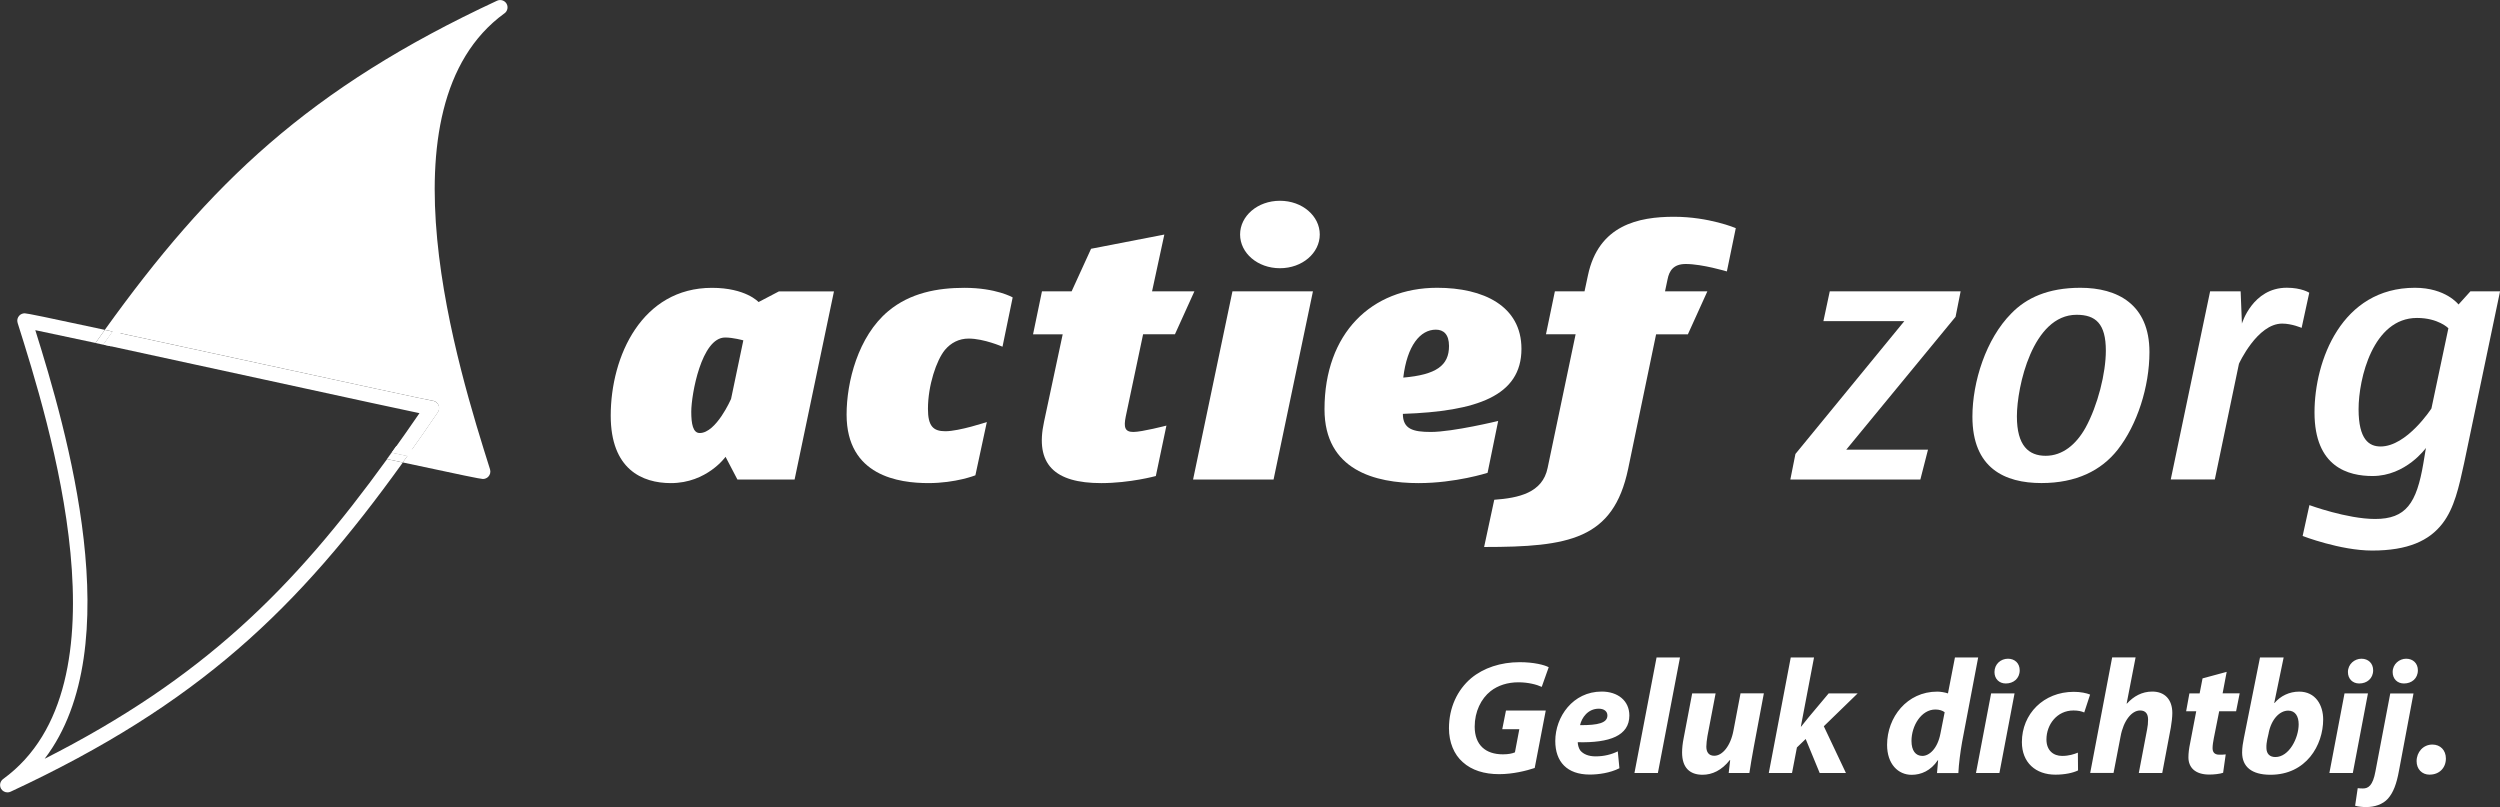
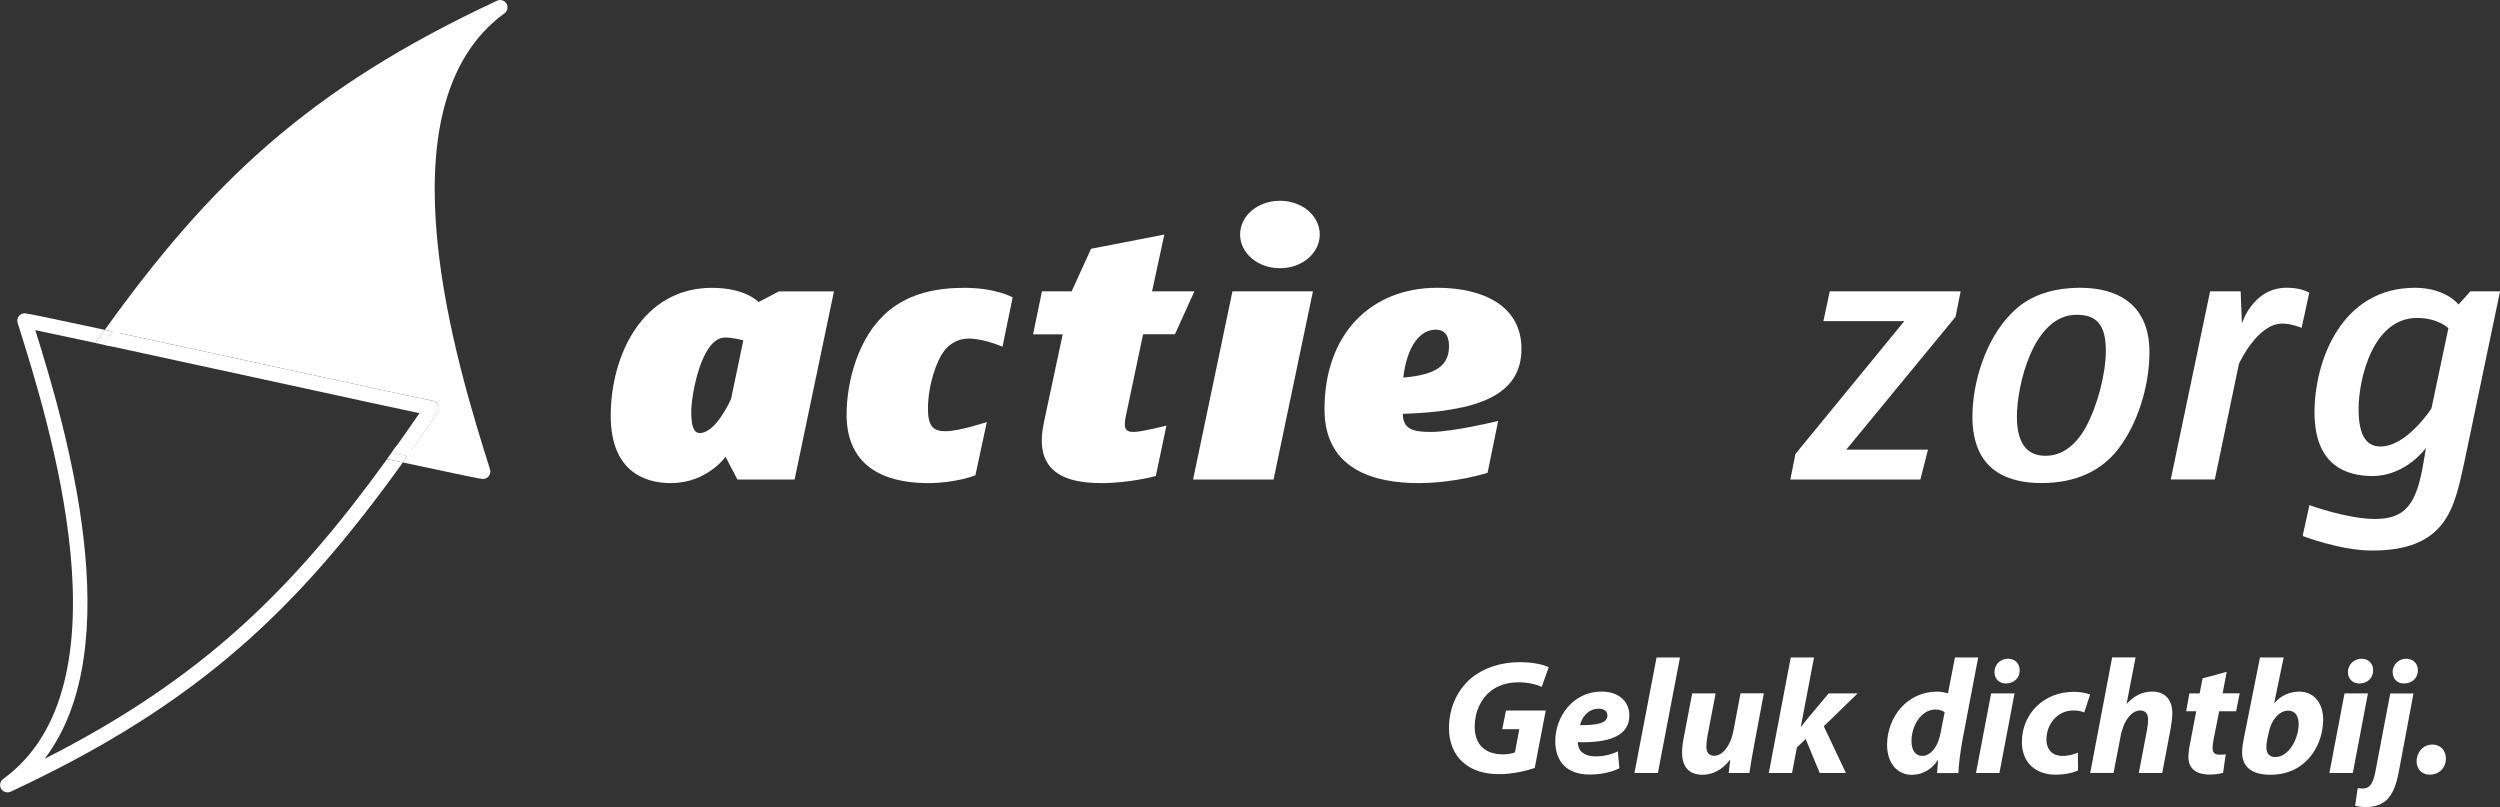
<svg xmlns="http://www.w3.org/2000/svg" id="Laag_2" data-name="Laag 2" viewBox="0 0 490.73 158.41">
  <rect x="0" y="0" width="490.73" height="158.41" fill="#333333" stroke="none" />
  <defs>
    <style> .cls-1 { fill: none; } .cls-2 { fill: #fff; } </style>
  </defs>
  <g id="Laag_1-2" data-name="Laag 1">
    <g>
      <path class="cls-1" d="M8.78,148.92c31.46-15.96,49.26-33.78,68.12-60.08-23.59-5.09-62.1-13.55-62.02-13.4,1.82-2.67,3.61-5.26,5.4-7.78-5.89-1.27-10.69-2.29-13.35-2.84,6.09,19.42,18.62,62.09,1.85,84.11Z" />
      <path class="cls-2" d="M98.18,1.45C61.15,18.67,42,37.43,22.11,65.08c7.06,1.52,16.77,3.63,30.05,6.52,15.47,3.37,31.45,6.85,32.71,7.05.41.03.79.24,1.04.59.36.49.37,1.16.03,1.67-2.02,2.96-4,5.82-5.97,8.58,8.72,1.88,14.76,3.15,14.83,3.09-7.23-22.91-22.18-72.57,3.38-91.14Z" />
      <path class="cls-1" d="M17.31,74.44c3.36.7,11.35,2.43,30.6,6.62,17.22,3.75,38,8.27,44.79,9.66-6.09-19.42-18.62-62.09-1.85-84.11C56.4,24.1,38.33,43.8,17.31,74.44Z" />
-       <path class="cls-1" d="M8.78,148.92c30.94-15.7,48.67-33.2,67.19-58.81-6.95-1.5-16.26-3.52-28.67-6.23-15.39-3.35-31.29-6.81-32.54-7.02-.41-.03-.79-.24-1.04-.58-.37-.49-.38-1.17-.03-1.67,1.71-2.51,3.39-4.93,5.06-7.3-5.18-1.11-9.4-2.01-11.82-2.51,6.09,19.42,18.62,62.09,1.85,84.11Z" />
      <path class="cls-1" d="M76.89,88.83c-.31.43-.62.85-.92,1.28,1.08.23,2.11.46,3.09.67.31-.43.61-.85.92-1.28-.99-.21-2.02-.44-3.08-.66Z" />
      <path class="cls-1" d="M20.28,67.65c.61-.86,1.22-1.72,1.83-2.56-.54-.12-1.03-.22-1.54-.33-.61.85-1.22,1.7-1.83,2.57.51.11,1.01.22,1.53.33Z" />
      <path class="cls-1" d="M8.78,148.92c30.94-15.7,48.67-33.2,67.19-58.81-6.95-1.5-16.26-3.52-28.67-6.23-15.39-3.35-31.29-6.81-32.54-7.02-.41-.03-.79-.24-1.04-.58-.37-.49-.38-1.17-.03-1.67,1.71-2.51,3.39-4.93,5.06-7.3-5.18-1.11-9.4-2.01-11.82-2.51,6.09,19.42,18.62,62.09,1.85,84.11Z" />
      <path class="cls-1" d="M17.31,74.44c3.36.7,11.35,2.43,30.6,6.62,17.22,3.75,38,8.27,44.79,9.66-6.09-19.42-18.62-62.09-1.85-84.11C56.4,24.1,38.33,43.8,17.31,74.44Z" />
      <path class="cls-2" d="M8.78,148.92c16.77-22.02,4.24-64.69-1.85-84.11,2.42.5,6.64,1.39,11.82,2.51.61-.86,1.22-1.72,1.83-2.57-11.55-2.49-15.29-3.25-15.73-3.25-.38,0-.77.15-1.04.43-.38.38-.52.94-.35,1.46,6.14,19.46,22.47,71.15-2.85,89.53-.6.44-.77,1.26-.4,1.91.27.45.75.71,1.25.71.21,0,.41-.04.61-.13,36.98-17.2,56.39-35.93,77-64.62-.97-.21-2-.43-3.09-.67-18.52,25.6-36.25,43.1-67.19,58.81Z" />
      <path class="cls-2" d="M76.89,88.83c-.31.43-.62.85-.92,1.28,1.08.23,2.11.46,3.09.67.31-.43.61-.85.92-1.28-.99-.21-2.02-.44-3.08-.66Z" />
      <path class="cls-2" d="M20.28,67.65c.61-.86,1.22-1.72,1.83-2.56-.54-.12-1.03-.22-1.54-.33-.61.85-1.22,1.7-1.83,2.57.51.11,1.01.22,1.53.33Z" />
      <path class="cls-2" d="M85.92,79.25c-.25-.34-.64-.55-1.04-.59-1.26-.21-17.25-3.69-32.71-7.05-13.28-2.89-22.99-5-30.05-6.52-.61.85-1.22,1.7-1.83,2.56,9.12,1.97,20.85,4.52,31.27,6.79,19.38,4.22,27.41,5.96,30.78,6.66-1.83,2.66-3.63,5.24-5.43,7.74,1.06.23,2.09.45,3.08.66,1.97-2.77,3.96-5.62,5.97-8.58.34-.51.33-1.18-.03-1.67Z" />
      <g>
        <path class="cls-2" d="M155.97,94.13h-11.22l-2.33-4.46s-3.66,5.16-10.73,5.16c-5.65,0-11.81-2.72-11.81-13.24,0-11.71,6.15-25.09,19.87-25.09,6.65,0,9.15,2.79,9.15,2.79l3.99-2.09h10.81l-7.73,36.94ZM142.34,66.25c-4.66,0-6.65,11.22-6.65,14.57,0,2.37.33,4.18,1.66,4.18,3.24,0,6.15-6.69,6.15-6.69l2.41-11.5s-2-.56-3.57-.56Z" />
        <path class="cls-2" d="M196.79,68.06s-3.66-1.6-6.65-1.6c-1.91,0-3.49.84-4.66,2.23-1.66,2.02-3.33,6.97-3.33,11.57,0,3.35,1,4.39,3.41,4.39,2.74,0,8.15-1.81,8.15-1.81l-2.25,10.46s-3.82,1.53-9.23,1.53c-5.74,0-16.05-1.39-16.05-13.45,0-6.41,2.25-15.33,8.15-20.28,4.32-3.63,9.73-4.6,14.97-4.6,6.24,0,9.48,1.88,9.48,1.88l-2,9.69Z" />
        <path class="cls-2" d="M230.62,65.62h-6.24l-3.41,16.17c-.42,2.09-.17,3,1.5,3s6.49-1.25,6.49-1.25l-2.08,9.9s-5.07,1.39-10.72,1.39c-9.15,0-13.05-3.69-11.22-12.06l3.66-17.15h-5.82l1.75-8.43h5.82l3.82-8.36,14.38-2.79-2.41,11.15h8.31l-3.82,8.43Z" />
        <path class="cls-2" d="M249.99,94.13h-15.8l7.73-36.94h15.8l-7.73,36.94ZM251.24,52.65c-4.41,0-7.82-3-7.82-6.62s3.41-6.62,7.82-6.62,7.82,3,7.82,6.62-3.41,6.62-7.82,6.62Z" />
        <path class="cls-2" d="M275.37,81.23c0,3,2,3.56,5.49,3.56,4.32,0,13.22-2.16,13.22-2.16l-2.08,10.18s-6.24,2.02-13.55,2.02c-8.48,0-18.46-2.51-18.46-14.5,0-14.92,9.23-23.84,22.12-23.84,9.06,0,16.54,3.55,16.54,11.99,0,9.27-8.81,12.27-23.28,12.76ZM281.85,64.71c-3.08,0-5.65,3.14-6.4,9.41,6.48-.56,8.98-2.37,8.98-6.2,0-2.3-1.08-3.21-2.58-3.21Z" />
-         <path class="cls-2" d="M338.97,53.28s-4.82-1.46-8.07-1.46c-2.41,0-3.24,1.32-3.57,3l-.5,2.37h8.31l-3.82,8.43h-6.24l-5.49,26.42c-2.91,13.87-11.64,15.33-28.27,15.33l1.99-9.27c4.74-.35,9.48-1.32,10.48-6.27l5.49-26.21h-5.82l1.75-8.43h5.82l.67-3.14c2.08-9.9,9.98-11.5,16.88-11.5s12.14,2.23,12.14,2.23l-1.75,8.5Z" />
      </g>
      <g>
        <path class="cls-2" d="M383.85,62.2l-21.45,26.07h16.05l-1.5,5.86h-25.52l1-5.02,21.37-26.07h-15.88l1.25-5.86h25.69l-1,5.02Z" />
        <path class="cls-2" d="M415.69,88.27c-3.24,4.11-8.15,6.55-14.97,6.55-7.23,0-13.55-2.93-13.55-13.03,0-6.83,2.66-15.27,7.65-20.28,2.91-3,7.15-5.02,13.55-5.02,7.23,0,13.55,3.21,13.55,12.62,0,6.83-2.41,14.29-6.24,19.17ZM407.62,61.79c-8.65,0-11.72,14.15-11.72,19.94s2.33,7.74,5.65,7.74,5.99-2.23,7.82-5.51c2.41-4.39,3.99-10.73,3.99-15.13,0-5.3-2-7.04-5.74-7.04Z" />
        <path class="cls-2" d="M451.79,64.36s-1.91-.84-3.82-.84c-4.9,0-8.48,7.88-8.48,7.88l-4.74,22.72h-8.65l7.73-36.94h5.99l.25,6.34s2.08-7.04,8.81-7.04c2.91,0,4.41.98,4.41.98l-1.5,6.9Z" />
        <path class="cls-2" d="M483.67,90.99c-1,4.6-1.91,8.78-4.24,11.78-2.58,3.35-6.74,5.3-13.8,5.3-6.24,0-13.64-2.86-13.64-2.86l1.33-6.06s7.4,2.72,12.89,2.72c6.07,0,8.15-3.07,9.48-10.94l.5-3s-3.91,5.51-10.48,5.51c-4.66,0-11.39-1.67-11.39-12.48,0-10.18,5.32-24.47,19.71-24.47,6.07,0,8.56,3.28,8.56,3.28l2.33-2.58h5.82l-7.07,33.81ZM474.44,62.41c-8.65,0-11.47,11.92-11.47,17.91s2.08,7.32,4.32,7.32c5.16,0,9.98-7.46,9.98-7.46l3.33-15.75s-1.99-2.02-6.15-2.02Z" />
      </g>
      <path class="cls-2" d="M303.44,139.47h-7.83l-.73,3.67h3.35l-.86,4.54c-.54.23-1.28.39-2.37.39-3.38,0-5.53-1.82-5.53-5.44,0-2.94,1.25-5.49,3.13-6.97,1.44-1.12,3.32-1.73,5.46-1.73,1.92,0,3.61.45,4.57.9l1.37-3.86c-.83-.45-2.91-.99-5.69-.99-3.74,0-7.09,1.12-9.52,3.13-2.75,2.33-4.37,5.82-4.37,9.84,0,2.75.99,5.15,2.71,6.65,1.76,1.6,4.22,2.36,7.15,2.36,2.72,0,5.34-.67,6.97-1.21l2.17-11.28h0ZM317.57,147.48c-1.24.61-2.68.99-4.38.99-1.34,0-2.4-.42-3.01-1.18-.32-.45-.48-1.15-.48-1.6,6.27.16,10.13-1.28,10.13-5.24,0-2.91-2.27-4.7-5.43-4.7-5.66,0-9.11,4.95-9.11,9.71,0,4.06,2.3,6.58,6.77,6.58,1.73,0,4-.32,5.82-1.24l-.32-3.32h0ZM315.52,140.45c0,1.44-1.79,1.92-5.37,1.89.32-1.44,1.53-3.23,3.68-3.23,1.05,0,1.69.54,1.69,1.31v.03h0ZM325.43,151.73l4.34-22.68h-4.6l-4.34,22.68h4.6ZM341.65,136.11l-1.38,7.26c-.57,3.1-2.2,4.98-3.77,4.98-1.15,0-1.56-.8-1.56-1.79,0-.57.1-1.34.22-2.08l1.6-8.37h-4.6l-1.66,8.72c-.22,1.09-.32,2.05-.32,2.88,0,2.97,1.5,4.37,4.02,4.37,1.88,0,3.76-.86,5.36-2.9l.06.03-.29,2.52h4.06c.22-1.4.48-3.09.86-5.08l1.98-10.55h-4.6ZM351.76,151.73l.96-5.01,1.72-1.66,2.75,6.67h5.15l-4.34-9.17,6.64-6.45h-5.69l-3.99,4.76c-.45.54-.93,1.15-1.41,1.76h-.06l2.59-13.58h-4.57l-4.31,22.68h4.57ZM383.74,129.05l-1.37,7.06c-.65-.22-1.48-.35-2.12-.35-5.9,0-9.83,5.01-9.83,10.45,0,3.77,2.17,5.88,4.82,5.88,1.85,0,3.76-.8,5.14-2.87h.06l-.22,2.52h4.19c.09-1.85.38-4.05.73-6.07l3.16-16.62h-4.57ZM380.89,144c-.57,2.97-2.2,4.38-3.54,4.38s-2.14-1.05-2.14-2.94c0-3,1.94-6.17,4.69-6.17.77,0,1.44.22,1.82.54l-.83,4.19h0ZM392.47,151.73l2.97-15.62h-4.6l-2.97,15.62h4.6ZM393.74,134.16c1.47,0,2.71-.96,2.71-2.59,0-1.37-.96-2.27-2.3-2.27-1.41,0-2.65,1.05-2.65,2.62,0,1.34.93,2.24,2.2,2.24h.03ZM407.87,147.74c-.8.32-1.76.64-3.1.64-1.69,0-3.07-1.05-3.07-3.23,0-2.91,2.05-5.69,5.31-5.69.93,0,1.57.16,2.11.39l1.15-3.51c-.7-.29-1.85-.54-3.2-.54-5.94,0-10.19,4.34-10.19,9.87,0,4.02,2.71,6.39,6.58,6.39,1.85,0,3.45-.35,4.44-.83l-.03-3.48h0ZM414.87,151.73l1.38-7.16c.57-3.13,2.2-5.11,3.83-5.11,1.15,0,1.57.74,1.57,1.79,0,.64-.06,1.31-.19,1.92l-1.63,8.56h4.6l1.69-8.95c.16-.89.29-2.08.29-2.81,0-2.68-1.5-4.22-3.93-4.22-2.04,0-3.67.93-4.98,2.36h-.06l1.76-9.07h-4.6l-4.31,22.68h4.6ZM432.34,133.17l-.57,2.94h-2.01l-.64,3.51h1.98l-1.18,6.17c-.25,1.18-.35,2.05-.35,2.87,0,1.98,1.31,3.38,4.09,3.38.96,0,2.11-.13,2.72-.35l.51-3.61c-.38.06-.86.06-1.24.06-1.02,0-1.34-.54-1.34-1.31,0-.54.13-1.35.25-1.95l1.05-5.27h3.32l.7-3.51h-3.35l.8-4.22-4.73,1.28h0ZM443.62,129.05l-3.16,15.81c-.19.93-.35,1.89-.35,2.85,0,2.78,1.85,4.37,5.56,4.37,7.03,0,10.35-5.81,10.35-10.86,0-2.78-1.47-5.46-4.72-5.46-1.92,0-3.68.86-4.83,2.24h-.06l1.85-8.94h-4.63ZM445.32,143.87c.54-2.72,2.17-4.38,3.84-4.38,1.41,0,2.05,1.15,2.05,2.68,0,2.72-1.89,6.43-4.57,6.43-1.09,0-1.73-.61-1.76-1.73-.03-.64.06-1.21.16-1.73l.29-1.28h0ZM461.84,151.73l2.97-15.62h-4.6l-2.97,15.62h4.6ZM463.12,134.16c1.47,0,2.71-.96,2.71-2.59,0-1.37-.96-2.27-2.3-2.27s-2.65,1.05-2.65,2.62c0,1.34.93,2.24,2.2,2.24h.03ZM469.19,136.11l-2.91,15.3c-.51,2.82-1.41,3.36-2.46,3.36-.42,0-.7-.03-1.02-.06l-.51,3.45c.7.19,1.47.26,2.17.26,1.63,0,3.26-.51,4.28-1.66,1.02-1.15,1.69-2.84,2.17-5.53l2.84-15.11h-4.57ZM471.9,134.16c1.47,0,2.71-.96,2.71-2.59,0-1.37-.96-2.27-2.3-2.27s-2.65,1.05-2.65,2.62c0,1.34.92,2.24,2.2,2.24h.03ZM476.95,152.05c1.85,0,3.16-1.31,3.16-3.16,0-1.63-1.09-2.74-2.65-2.74-1.82,0-3.1,1.5-3.1,3.26,0,1.53,1.02,2.65,2.55,2.65h.03Z" />
      <path class="cls-1" d="M47.91,81.06c17.22,3.75,38,8.27,44.79,9.66-6.09-19.42-18.62-62.09-1.85-84.11-31.8,16.14-49.64,34.17-68.73,60.95l11.9,2.74-11.9-2.74c-1.59,2.23-3.19,4.52-4.81,6.88,3.36.7,11.35,2.43,30.6,6.62Z" />
      <path class="cls-1" d="M25.39,68.75l-3.57-.77c-1.49,2.1-3,4.25-4.51,6.46,3.36.7,11.35,2.43,30.6,6.62,17.22,3.75,38,8.27,44.79,9.66-6.09-19.42-18.62-62.09-1.85-84.11-31.8,16.14-49.64,34.17-68.73,60.95-.1.14-.2.28-.3.42l3.57.77Z" />
      <path class="cls-2" d="M22.12,67.56l-1.53-.35c-.11.15-.21.29-.31.44-.52-.11-1.03-.22-1.53-.33l3.08.66c.1-.14.2-.28.3-.42Z" />
      <path class="cls-2" d="M99.03,2.62c.6-.44.77-1.26.4-1.9-.38-.64-1.18-.89-1.86-.58C60.59,17.34,41.17,36.06,20.57,64.75c.51.11,1,.22,1.54.33-.5.7-1.01,1.41-1.52,2.12l1.53.35C41.21,40.78,59.05,22.75,90.85,6.61c-16.77,22.02-4.24,64.69,1.85,84.11-2.89-.59-8.31-1.75-14.91-3.17l-1.84,2.56s.01,0,.02,0c.31-.43.62-.85.92-1.28,1.06.23,2.09.45,3.08.66-.31.43-.61.85-.92,1.28,11.57,2.49,15.3,3.25,15.74,3.25.38,0,.77-.16,1.04-.43.38-.38.52-.94.36-1.46-6.14-19.46-22.47-71.14,2.85-89.53Z" />
    </g>
  </g>
</svg>